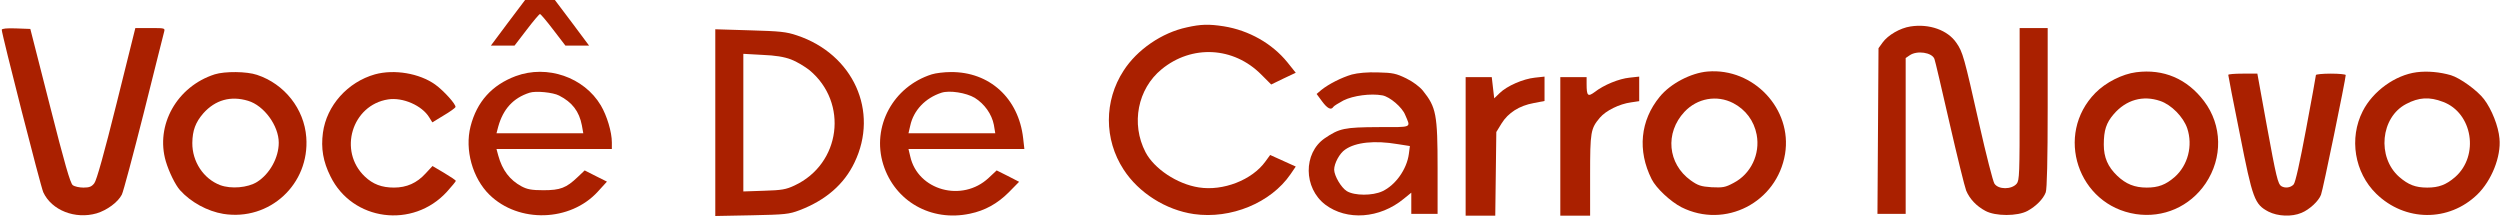
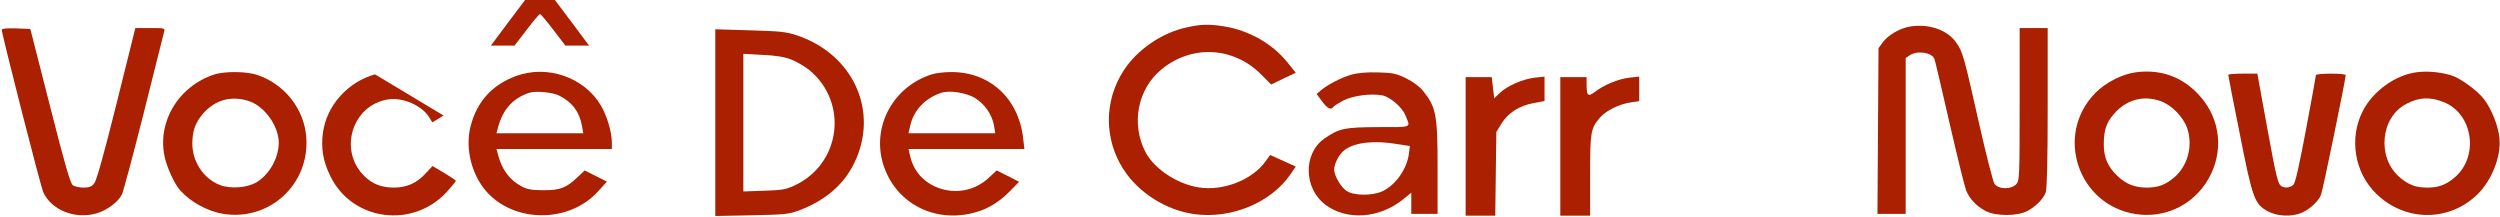
<svg xmlns="http://www.w3.org/2000/svg" version="1.0" width="1426pt" height="124pt" viewBox="0 0 1426 124" preserveAspectRatio="xMidYMid meet">
  <g transform="translate(0,124) scale(0.1,-0.1)" fill="#aa2000" stroke="none">
    <path d="M2897 1110 l-97 -130 68 0 67 0 69 90 c38 50 72 90 76 90 4 0 38 -40 76 -90 l69 -90 67 0 68 0 -97 130 -98 130 -85 0 -85 0 -98 -130z" />
    <path d="M6770 1084 c-142 -30 -284 -127 -361 -247 -112 -172 -112 -392 0 -564 86 -133 241 -231 401 -254 211 -30 439 64 551 227 l30 44 -73 33 -73 33 -27 -37 c-76 -106 -242 -170 -380 -148 -124 19 -255 107 -304 201 -84 162 -45 361 92 473 172 141 410 129 568 -30 l57 -57 70 34 70 33 -48 60 c-87 107 -219 182 -363 205 -84 13 -130 12 -210 -6z" />
    <path d="M10897 1089 c-59 -9 -128 -49 -159 -92 l-23 -32 -3 -472 -3 -473 81 0 80 0 0 444 0 445 22 15 c42 30 128 17 142 -20 4 -9 42 -173 86 -365 44 -192 87 -366 95 -386 20 -48 59 -89 110 -116 57 -31 183 -31 240 0 48 26 90 68 104 106 7 19 11 186 11 483 l0 454 -80 0 -80 0 0 -434 c0 -399 -1 -435 -17 -454 -29 -34 -105 -34 -127 1 -8 12 -47 164 -86 337 -87 387 -94 413 -131 466 -49 72 -154 110 -262 93z" />
    <path d="M10 1070 c0 -25 223 -898 237 -927 48 -103 182 -155 304 -120 60 18 122 64 144 107 8 15 64 225 125 466 60 242 113 449 116 462 6 22 5 22 -79 22 l-85 0 -107 -430 c-70 -281 -114 -439 -127 -455 -15 -20 -29 -25 -62 -25 -23 0 -51 6 -61 14 -14 10 -47 125 -130 452 l-112 439 -81 3 c-53 2 -82 -1 -82 -8z" />
    <path d="M4080 540 l0 -532 208 4 c191 4 212 6 273 29 149 57 254 148 313 272 141 292 -7 618 -328 725 -62 21 -97 24 -268 29 l-198 6 0 -533z m432 361 c32 -12 78 -40 105 -61 224 -186 179 -535 -85 -658 -49 -23 -73 -27 -174 -30 l-118 -4 0 392 0 393 108 -6 c75 -3 124 -11 164 -26z" />
-     <path d="M9740 832 c-95 -8 -212 -69 -273 -144 -111 -135 -128 -307 -46 -470 26 -52 108 -128 170 -160 249 -125 545 27 591 304 42 256 -180 492 -442 470z m146 -180 c71 -37 119 -101 134 -180 21 -111 -33 -224 -131 -275 -48 -26 -62 -28 -126 -25 -61 4 -78 10 -119 39 -132 95 -148 271 -36 391 73 78 185 98 278 50z" />
    <path d="M12185 828 c-79 -10 -174 -58 -233 -118 -234 -238 -100 -640 230 -691 157 -24 309 42 399 175 98 146 95 331 -9 469 -97 128 -231 185 -387 165z m137 -164 c63 -21 132 -91 154 -156 33 -99 4 -211 -72 -278 -51 -44 -93 -60 -159 -60 -69 0 -119 20 -169 68 -53 51 -76 104 -76 177 0 82 14 124 56 173 71 83 167 110 266 76z" />
    <path d="M13785 828 c-123 -16 -250 -108 -308 -222 -79 -155 -47 -350 77 -471 164 -160 414 -162 577 -4 81 79 136 216 126 319 -6 70 -44 166 -88 224 -38 50 -136 121 -189 137 -62 18 -133 25 -195 17z m150 -169 c169 -63 208 -307 69 -429 -51 -44 -93 -60 -159 -60 -67 0 -108 16 -160 61 -128 113 -106 340 40 416 72 38 132 42 210 12z" />
    <path d="M1225 816 c-216 -69 -340 -290 -279 -497 18 -60 54 -134 81 -164 61 -68 156 -120 247 -135 264 -42 493 170 473 437 -12 162 -124 304 -281 356 -59 20 -183 21 -241 3z m190 -151 c91 -27 175 -142 175 -239 0 -85 -51 -178 -124 -224 -53 -33 -148 -41 -210 -18 -95 36 -160 134 -159 241 1 71 18 117 63 169 68 76 156 101 255 71z" />
-     <path d="M2139 816 c-156 -44 -276 -178 -297 -333 -12 -89 1 -165 43 -249 125 -255 470 -300 664 -88 28 31 51 59 51 62 0 4 -30 24 -67 46 l-66 39 -39 -42 c-50 -55 -108 -81 -181 -81 -69 0 -120 19 -166 63 -153 145 -74 408 133 440 84 13 193 -35 234 -102 l18 -29 64 39 c36 21 66 43 68 48 5 14 -67 94 -116 129 -90 64 -233 88 -343 58z" />
+     <path d="M2139 816 c-156 -44 -276 -178 -297 -333 -12 -89 1 -165 43 -249 125 -255 470 -300 664 -88 28 31 51 59 51 62 0 4 -30 24 -67 46 l-66 39 -39 -42 c-50 -55 -108 -81 -181 -81 -69 0 -120 19 -166 63 -153 145 -74 408 133 440 84 13 193 -35 234 -102 l18 -29 64 39 z" />
    <path d="M2942 806 c-136 -51 -222 -146 -258 -287 -34 -133 11 -295 108 -390 167 -163 461 -154 618 18 l52 57 -64 32 -63 32 -40 -38 c-65 -62 -99 -75 -195 -75 -68 0 -93 5 -125 22 -67 36 -110 92 -133 176 l-10 37 329 0 329 0 0 38 c0 59 -28 152 -63 211 -96 161 -306 233 -485 167z m247 -111 c75 -38 115 -91 130 -170 l8 -45 -247 0 -248 0 10 38 c28 100 85 163 178 193 35 12 135 2 169 -16z" />
    <path d="M5315 816 c-221 -70 -344 -298 -277 -514 66 -210 272 -328 494 -281 87 18 158 58 222 122 l59 60 -64 33 -64 32 -46 -43 c-151 -141 -404 -71 -447 123 l-10 42 330 0 331 0 -7 62 c-26 228 -192 379 -413 377 -37 0 -86 -6 -108 -13z m245 -134 c56 -35 97 -93 109 -154 l8 -48 -247 0 -248 0 10 43 c19 88 86 158 178 188 46 15 141 0 190 -29z" />
    <path d="M7711 815 c-58 -17 -130 -53 -174 -88 l-27 -23 31 -42 c30 -41 52 -52 64 -32 4 6 30 22 58 37 56 28 156 41 222 29 43 -8 113 -68 130 -111 32 -76 46 -70 -153 -70 -194 -1 -222 -7 -306 -64 -123 -85 -121 -283 3 -378 123 -93 311 -80 448 33 l43 35 0 -60 0 -61 75 0 75 0 0 258 c0 311 -8 350 -84 445 -18 22 -56 51 -95 70 -58 28 -76 32 -161 34 -60 2 -115 -3 -149 -12z m261 -397 l70 -11 -6 -46 c-12 -87 -76 -177 -151 -212 -56 -26 -159 -26 -203 1 -32 20 -71 86 -72 122 0 36 31 94 63 115 60 42 169 53 299 31z" />
    <path d="M12710 813 c0 -5 29 -156 66 -338 73 -371 84 -400 163 -442 53 -27 133 -31 189 -7 44 18 97 66 111 103 10 22 141 661 141 683 0 4 -38 8 -85 8 -47 0 -85 -4 -85 -8 0 -5 -25 -143 -56 -308 -36 -193 -61 -305 -71 -316 -17 -19 -49 -23 -70 -10 -20 13 -29 49 -84 350 l-53 292 -83 0 c-46 0 -83 -3 -83 -7z" />
    <path d="M8360 405 l0 -395 84 0 85 0 3 238 3 239 30 49 c38 61 101 101 183 116 l62 12 0 69 0 70 -55 -6 c-67 -7 -159 -47 -201 -88 l-31 -30 -7 60 -7 61 -74 0 -75 0 0 -395z" />
    <path d="M8900 405 l0 -395 85 0 85 0 0 230 c0 249 3 266 56 329 34 40 111 78 177 87 l47 7 0 70 0 70 -55 -6 c-60 -6 -146 -41 -199 -82 -39 -29 -46 -22 -46 46 l0 39 -75 0 -75 0 0 -395z" />
  </g>
</svg>